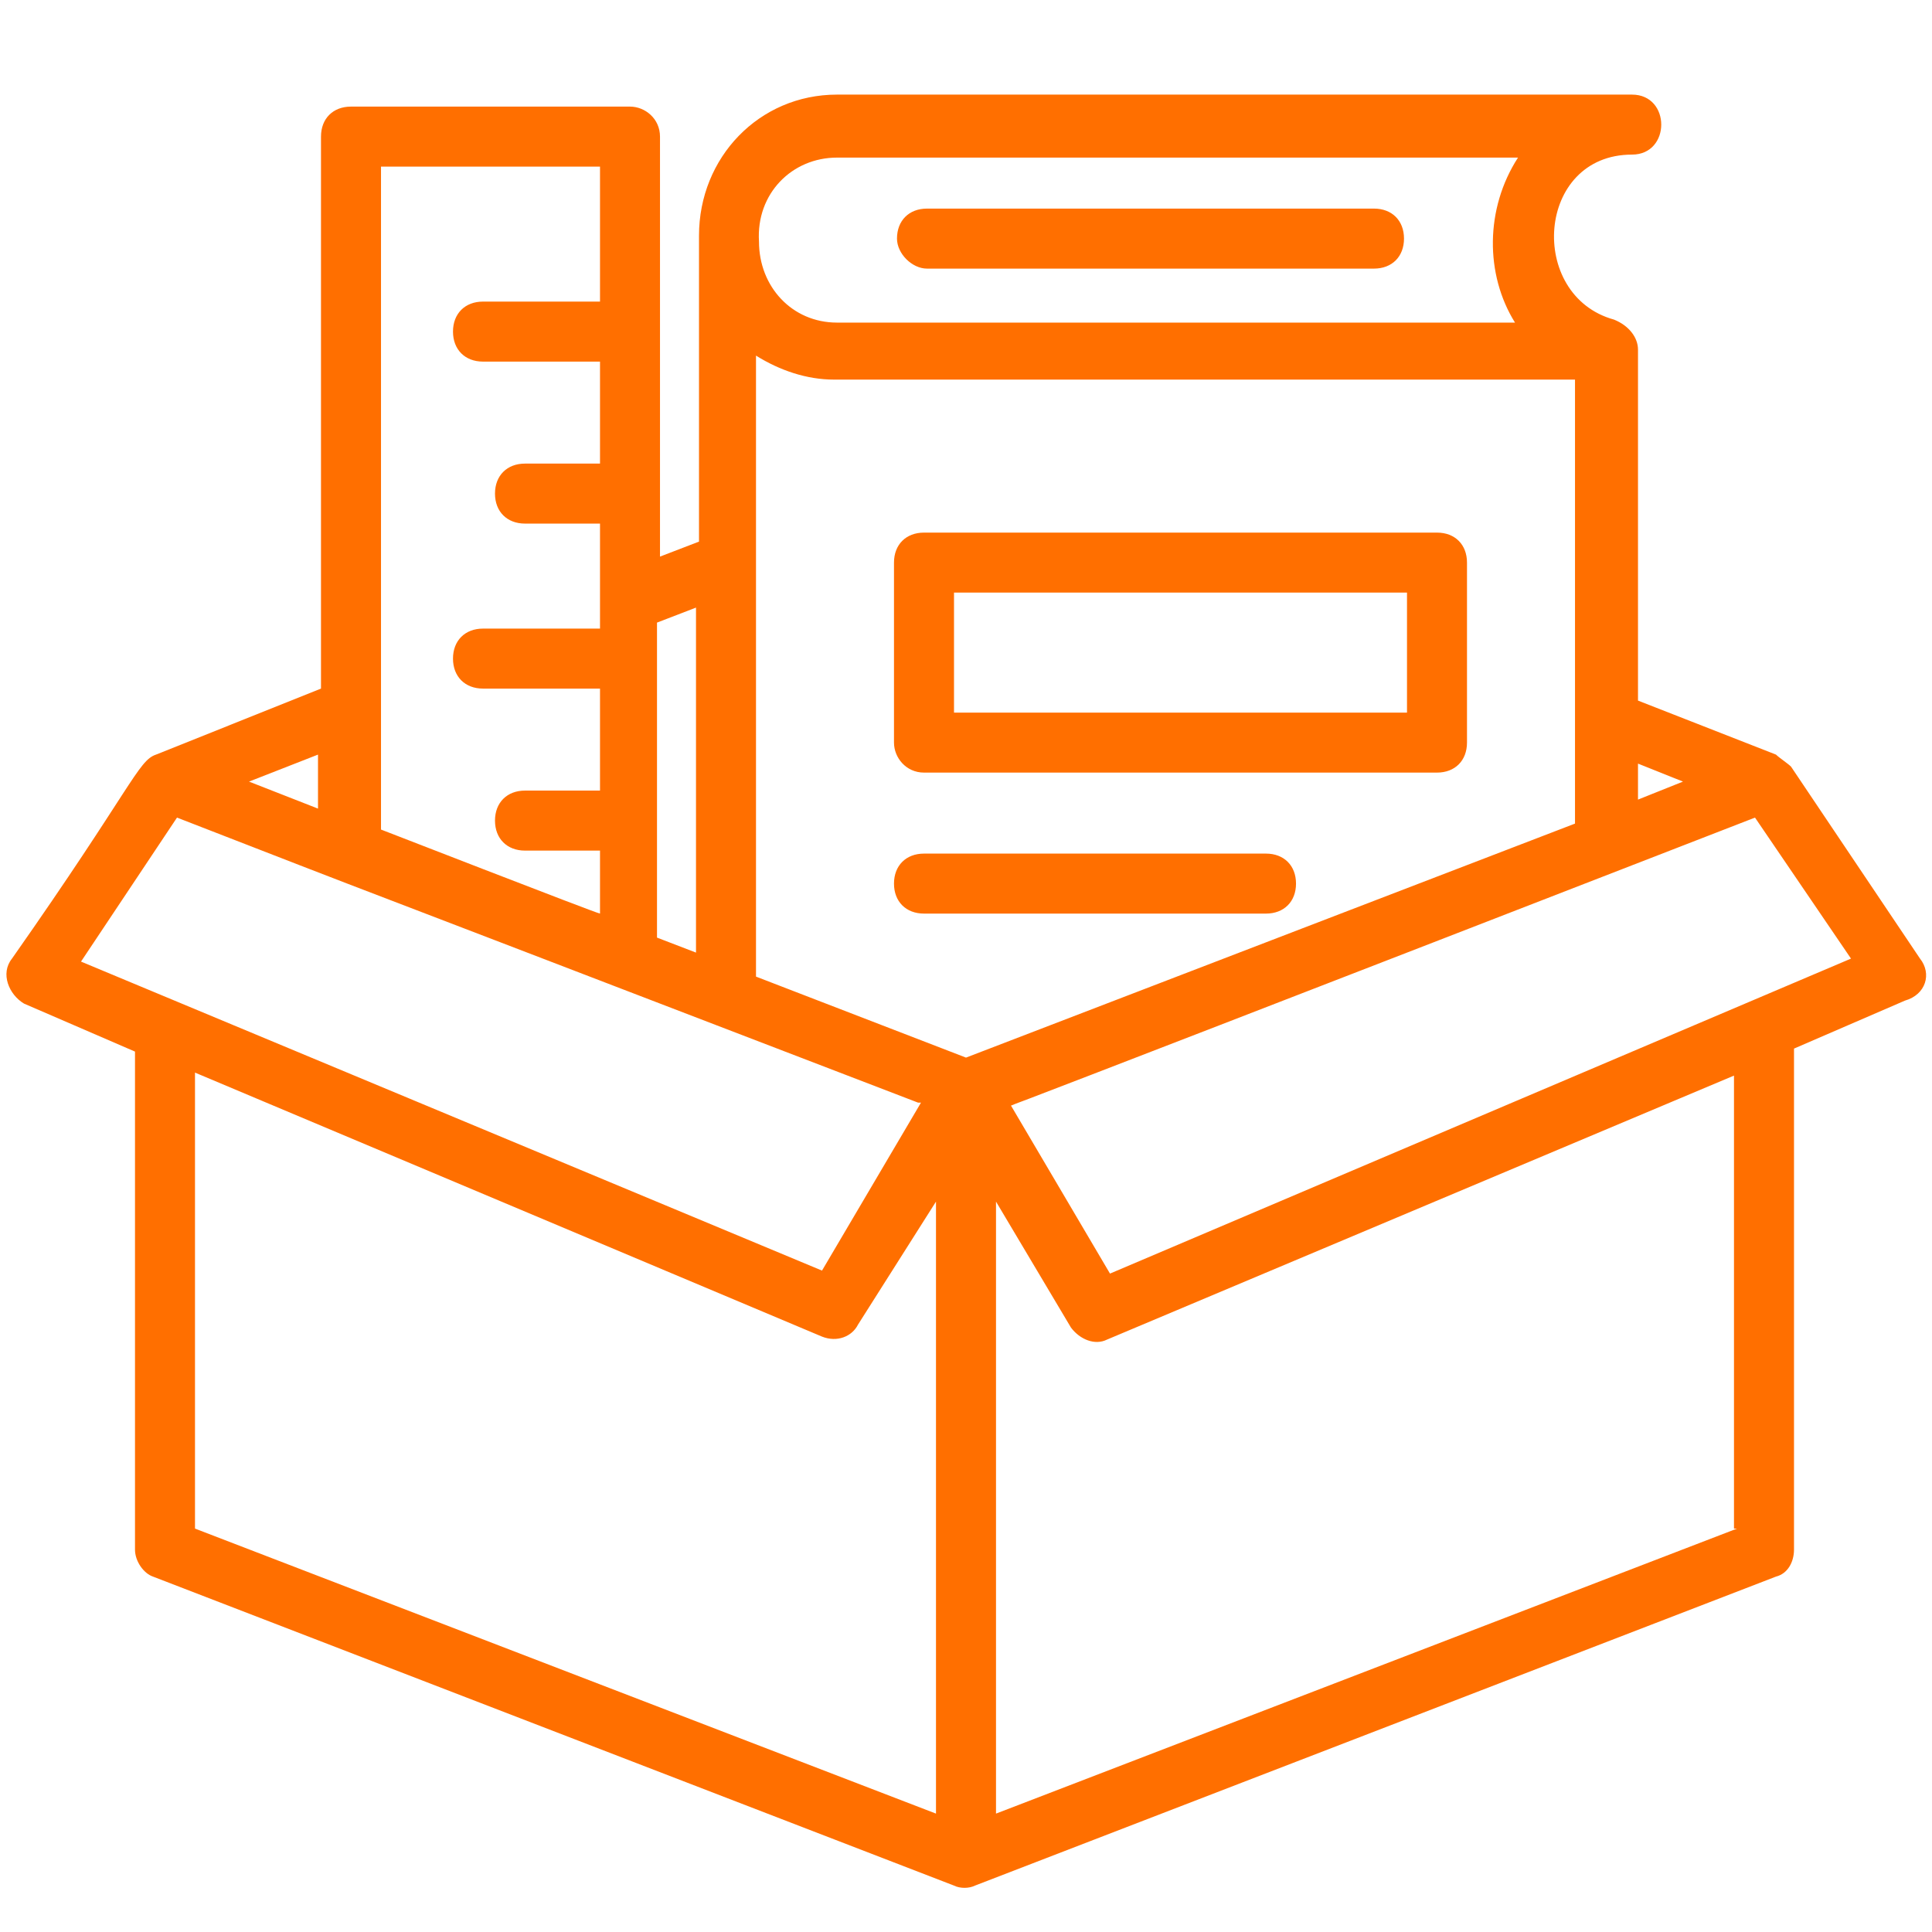
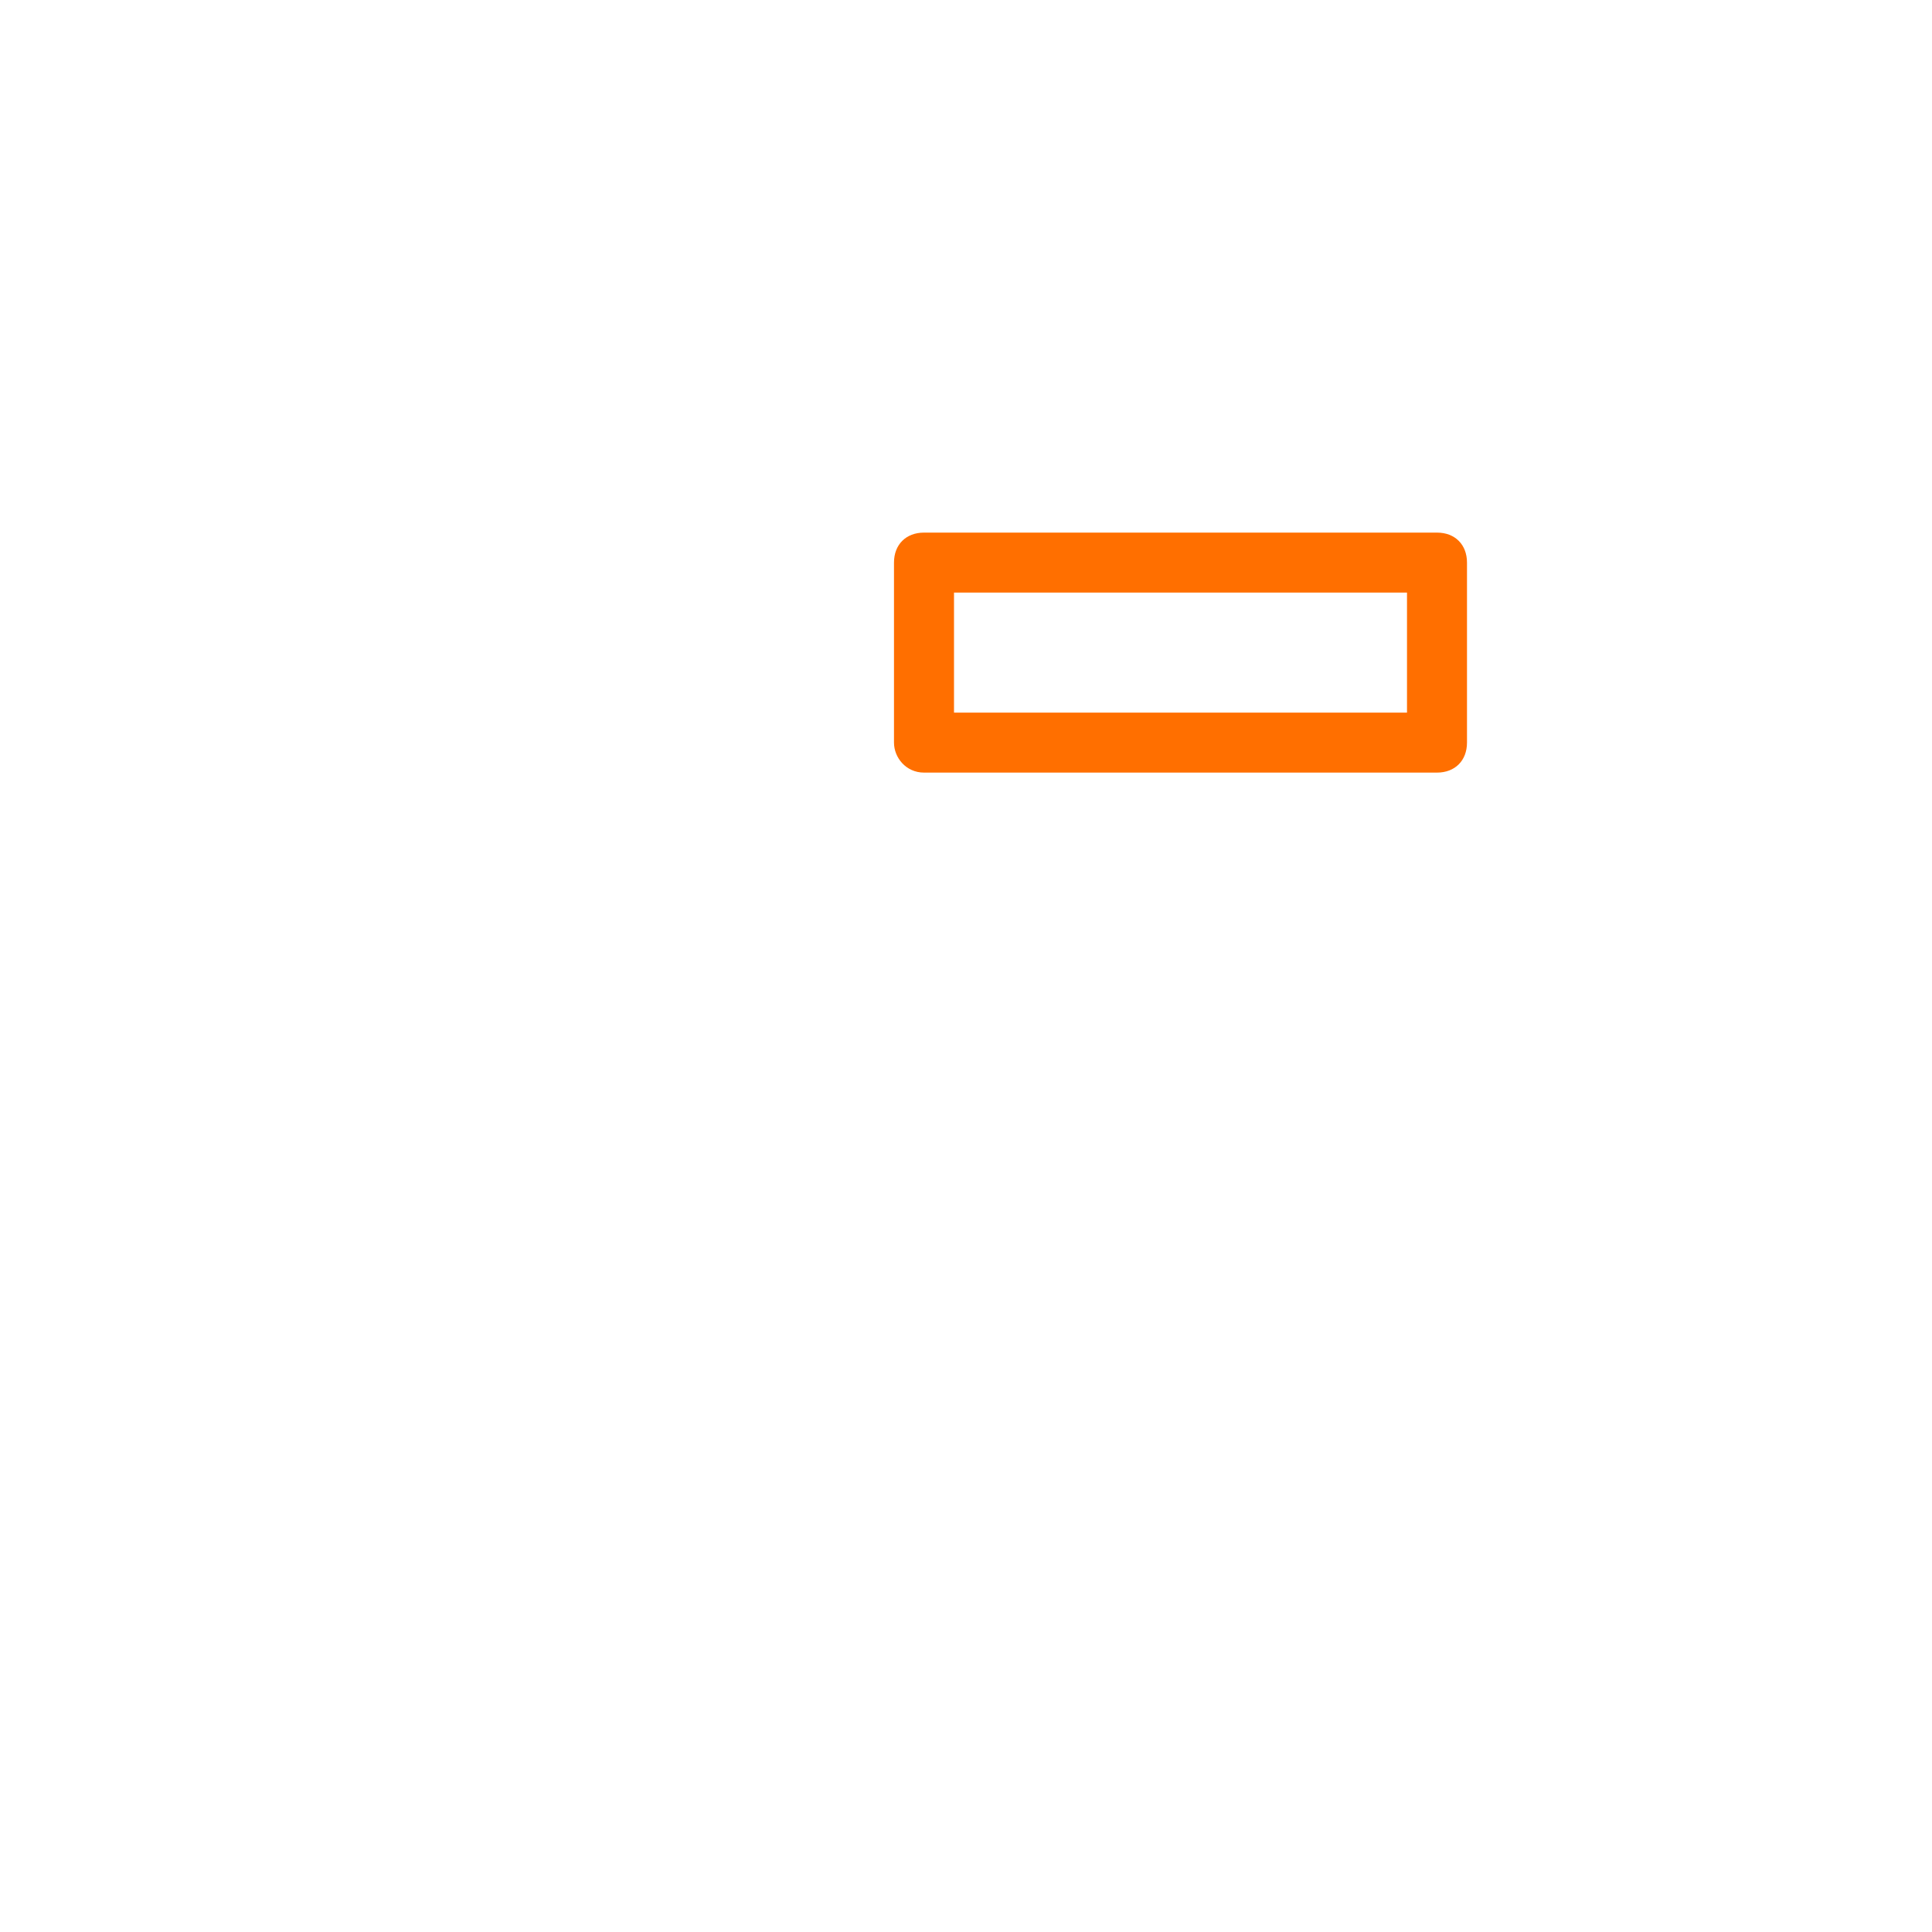
<svg xmlns="http://www.w3.org/2000/svg" version="1.0" preserveAspectRatio="xMidYMid meet" height="500" viewBox="0 0 375 375" zoomAndPan="magnify" width="500">
-   <path fill-rule="nonzero" fill-opacity="1" d="M 245.73 177.328 C 249.223 177.328 251.555 175 251.555 171.508 C 251.555 168.012 249.223 165.684 245.73 165.684 L 179.348 165.684 C 175.855 165.684 173.523 168.012 173.523 171.508 C 173.523 175 175.855 177.328 179.348 177.328 Z M 245.73 177.328" fill="#ff6f00" />
-   <path fill-rule="nonzero" fill-opacity="1" d="M 179.93 52.137 L 266.691 52.137 C 270.188 52.137 272.516 49.805 272.516 46.312 C 272.516 42.816 270.188 40.488 266.691 40.488 L 179.93 40.488 C 176.438 40.488 174.105 42.816 174.105 46.312 C 174.105 49.223 177.02 52.137 179.93 52.137 Z M 179.93 52.137" fill="#ff6f00" />
  <path fill-rule="nonzero" fill-opacity="1" d="M 179.348 149.961 L 278.922 149.961 C 282.414 149.961 284.742 147.633 284.742 144.137 L 284.742 109.199 C 284.742 105.707 282.414 103.379 278.922 103.379 L 179.348 103.379 C 175.855 103.379 173.523 105.707 173.523 109.199 L 173.523 144.137 C 173.523 147.051 175.855 149.961 179.348 149.961 Z M 185.172 115.023 L 273.098 115.023 L 273.098 138.316 L 185.172 138.316 Z M 185.172 115.023" fill="#ff6f00" />
-   <path fill-rule="nonzero" fill-opacity="1" d="M 372.672 186.062 L 347.633 148.797 C 347.051 148.215 345.305 147.051 344.719 146.469 L 317.934 135.984 L 317.934 67.855 C 317.934 65.527 316.188 63.199 313.277 62.035 C 296.391 57.375 298.137 30.008 316.77 30.008 C 324.34 30.008 324.34 18.363 316.77 18.363 L 162.461 18.363 C 147.32 18.363 135.676 30.59 135.676 45.73 C 135.676 59.121 135.676 85.324 135.676 105.125 L 128.105 108.035 C 128.105 87.074 128.105 59.121 128.105 26.516 C 128.105 23.02 125.195 20.691 122.281 20.691 L 68.129 20.691 C 64.637 20.691 62.305 23.02 62.305 26.516 C 62.305 32.918 62.305 94.645 62.305 133.656 L 30.281 146.469 C 26.785 147.633 25.621 152.871 2.328 186.062 C 0 188.977 1.746 193.051 4.66 194.797 L 26.203 204.113 L 26.203 300.777 C 26.203 303.105 27.949 305.434 29.695 306.016 L 185.172 365.992 C 186.336 366.574 188.082 366.574 189.246 365.992 L 344.719 306.016 C 347.051 305.434 348.215 303.105 348.215 300.777 L 348.215 203.531 L 369.758 194.215 C 373.836 193.051 375 188.977 372.672 186.062 Z M 146.738 69.023 C 151.398 71.934 156.637 73.68 161.879 73.68 L 305.707 73.68 L 305.707 159.859 L 187.5 205.281 L 146.738 189.559 C 146.738 159.277 146.738 99.301 146.738 69.023 Z M 326.668 151.707 L 323.758 152.871 L 317.934 155.203 L 317.934 148.215 Z M 162.461 30.59 L 294.645 30.59 C 288.238 40.488 288.238 53.301 294.062 62.617 L 162.461 62.617 C 153.727 62.617 147.32 55.629 147.32 46.895 C 146.738 37.578 153.727 30.59 162.461 30.59 Z M 135.094 117.934 L 135.094 184.898 L 127.523 181.988 C 127.523 173.254 127.523 133.074 127.523 120.848 Z M 116.461 32.336 C 116.461 41.652 116.461 50.387 116.461 58.539 L 93.75 58.539 C 90.258 58.539 87.926 60.871 87.926 64.363 C 87.926 67.855 90.258 70.188 93.75 70.188 L 116.461 70.188 C 116.461 77.172 116.461 84.16 116.461 89.984 L 101.902 89.984 C 98.41 89.984 96.078 92.312 96.078 95.809 C 96.078 99.301 98.41 101.629 101.902 101.629 L 116.461 101.629 C 116.461 106.871 116.461 111.531 116.461 116.188 C 116.461 116.188 116.461 116.188 116.461 116.77 C 116.461 118.516 116.461 120.266 116.461 122.012 L 93.75 122.012 C 90.258 122.012 87.926 124.34 87.926 127.832 C 87.926 131.328 90.258 133.656 93.75 133.656 L 116.461 133.656 C 116.461 141.227 116.461 147.633 116.461 153.453 L 101.902 153.453 C 98.41 153.453 96.078 155.785 96.078 159.277 C 96.078 162.773 98.41 165.102 101.902 165.102 L 116.461 165.102 C 116.461 169.758 116.461 173.836 116.461 177.328 C 115.879 177.328 71.039 159.859 73.953 161.023 C 73.953 141.227 73.953 56.211 73.953 32.336 Z M 61.723 156.949 L 48.332 151.707 L 61.723 146.469 C 61.723 150.543 61.723 154.035 61.723 156.949 Z M 34.355 158.695 C 91.422 180.824 17.469 152.289 178.184 214.016 L 178.766 214.016 L 159.551 246.621 L 15.723 186.645 Z M 37.848 208.191 L 159.551 259.434 C 162.461 260.598 165.371 259.434 166.539 257.105 L 181.676 233.23 L 181.676 352.02 L 37.848 296.699 Z M 337.152 296.699 L 193.324 352.02 L 193.324 233.23 L 207.879 257.688 C 209.629 260.016 212.539 261.18 214.867 260.016 L 336.566 208.773 L 336.566 296.699 Z M 215.449 247.203 L 196.234 214.598 C 210.793 208.773 142.664 235.559 340.645 158.695 L 359.277 186.062 Z M 215.449 247.203" fill="#ff6f00" />
</svg>